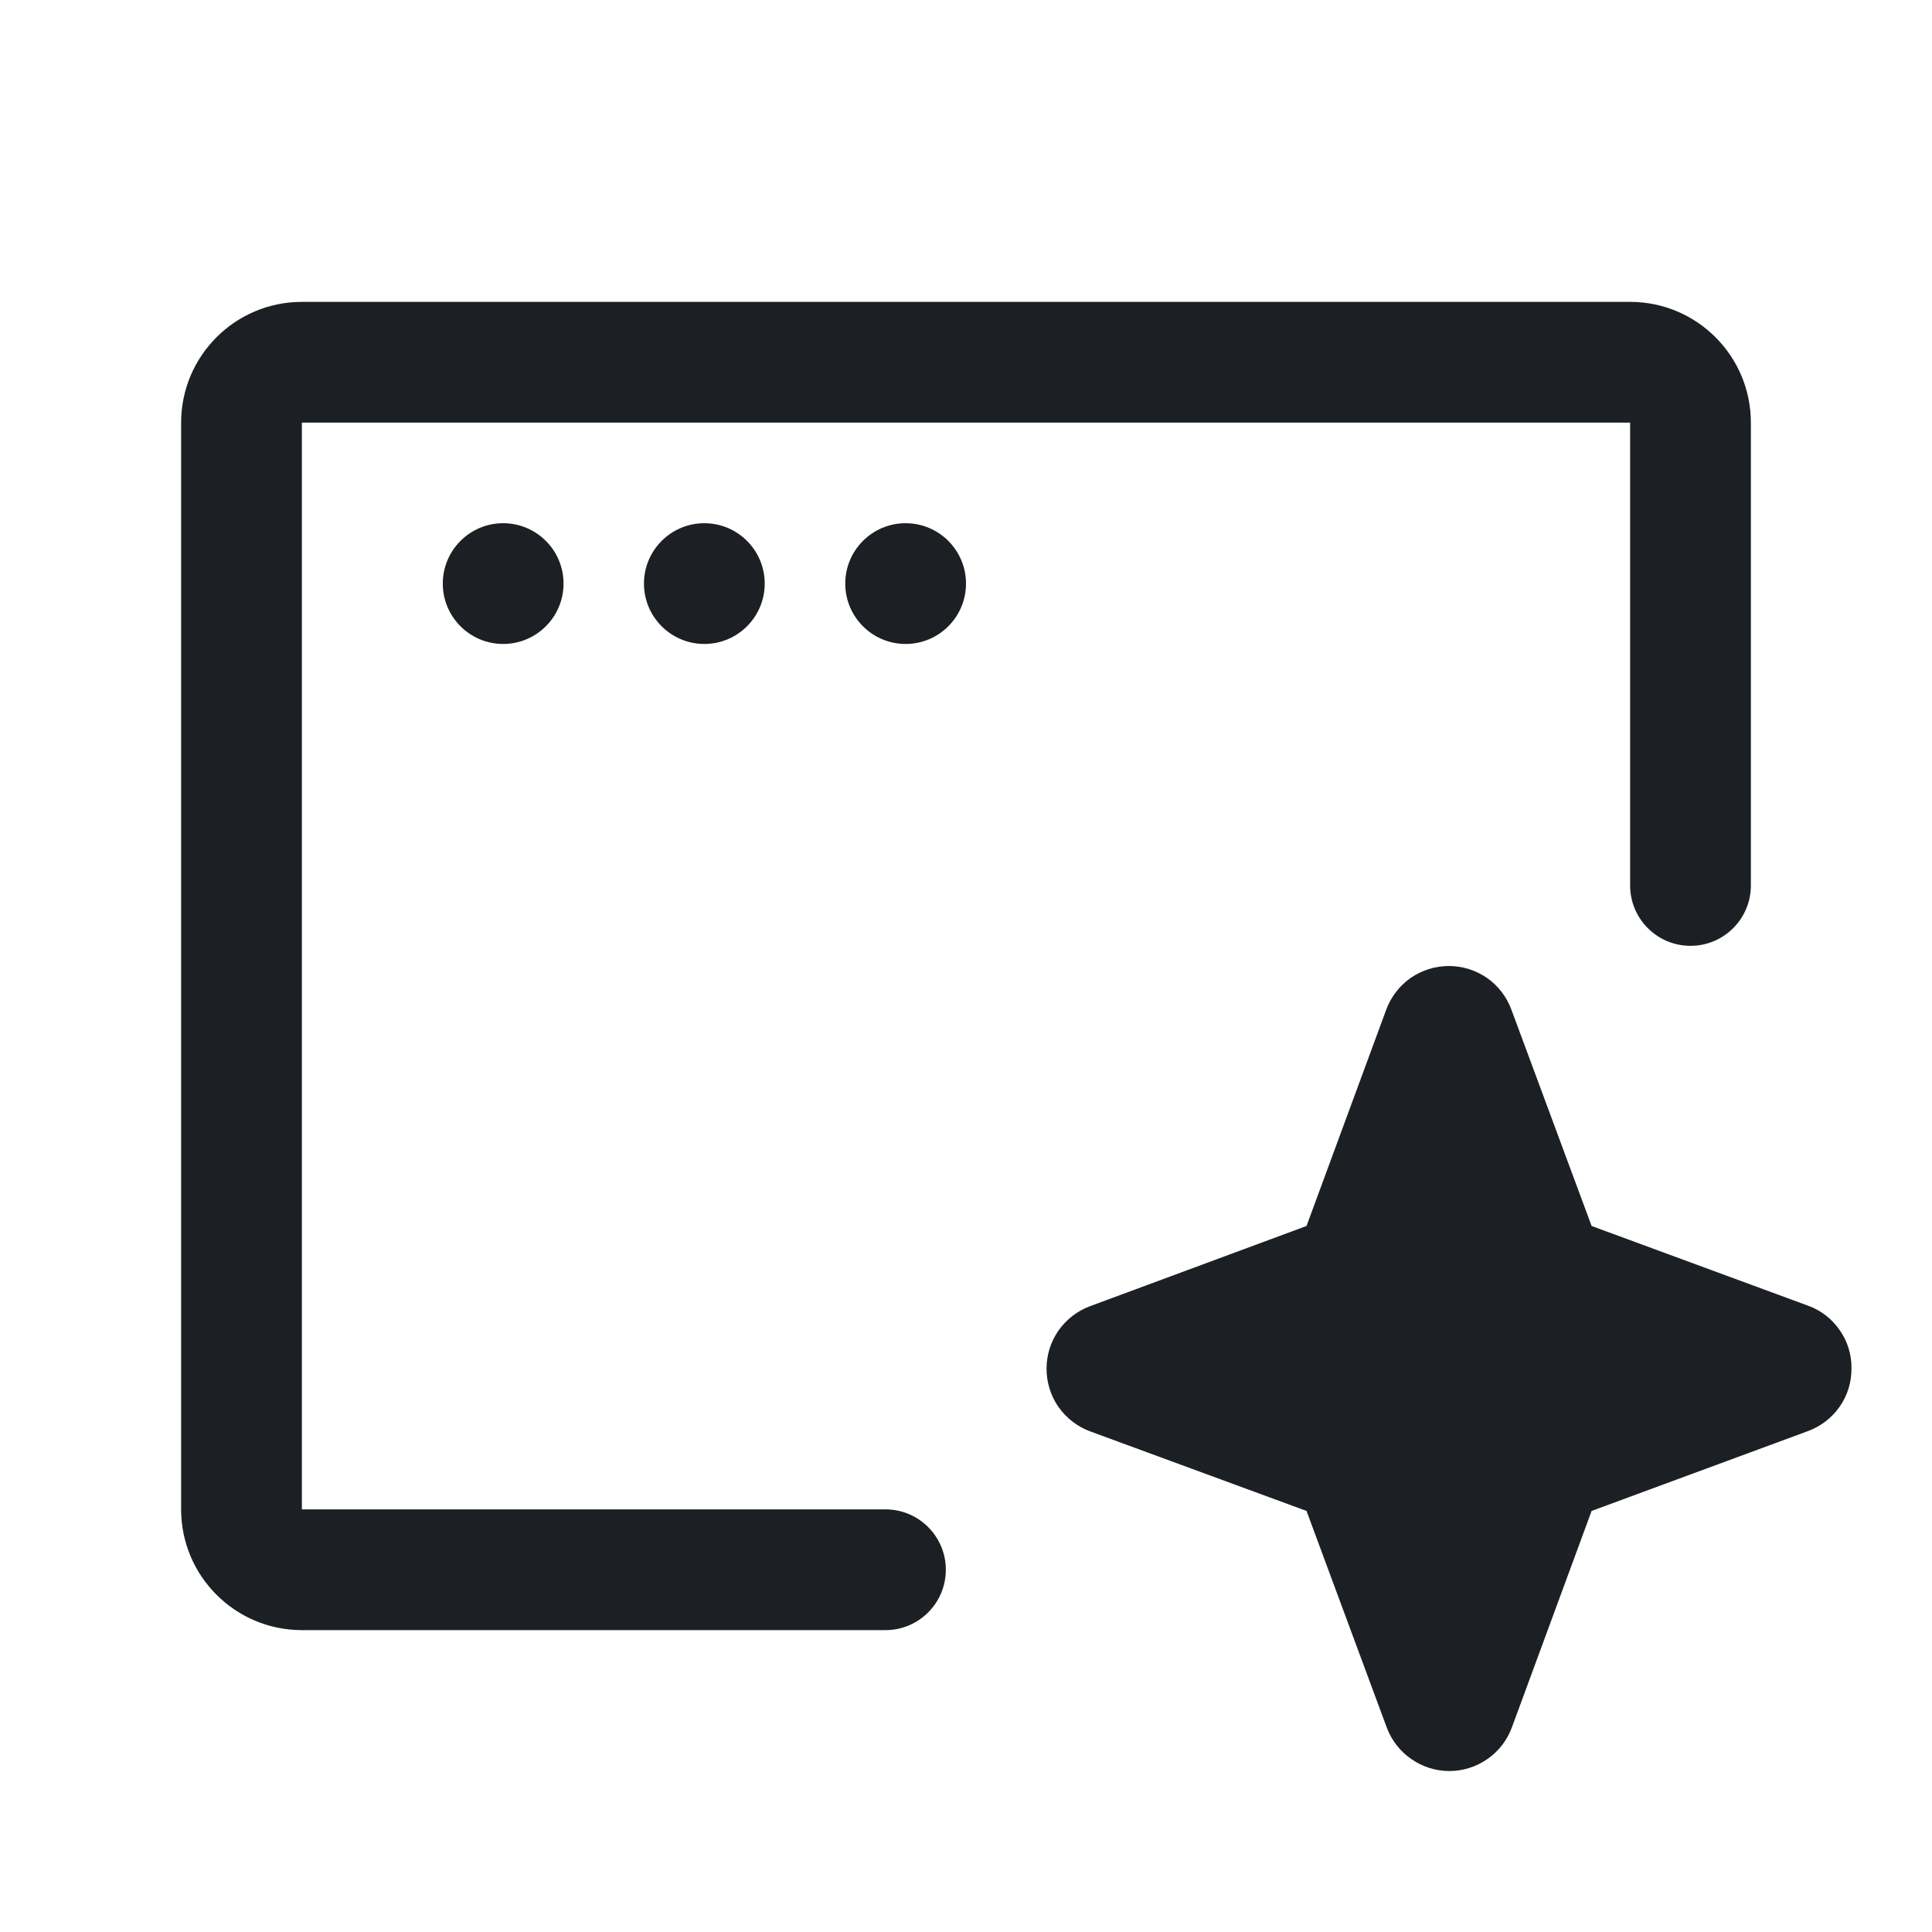
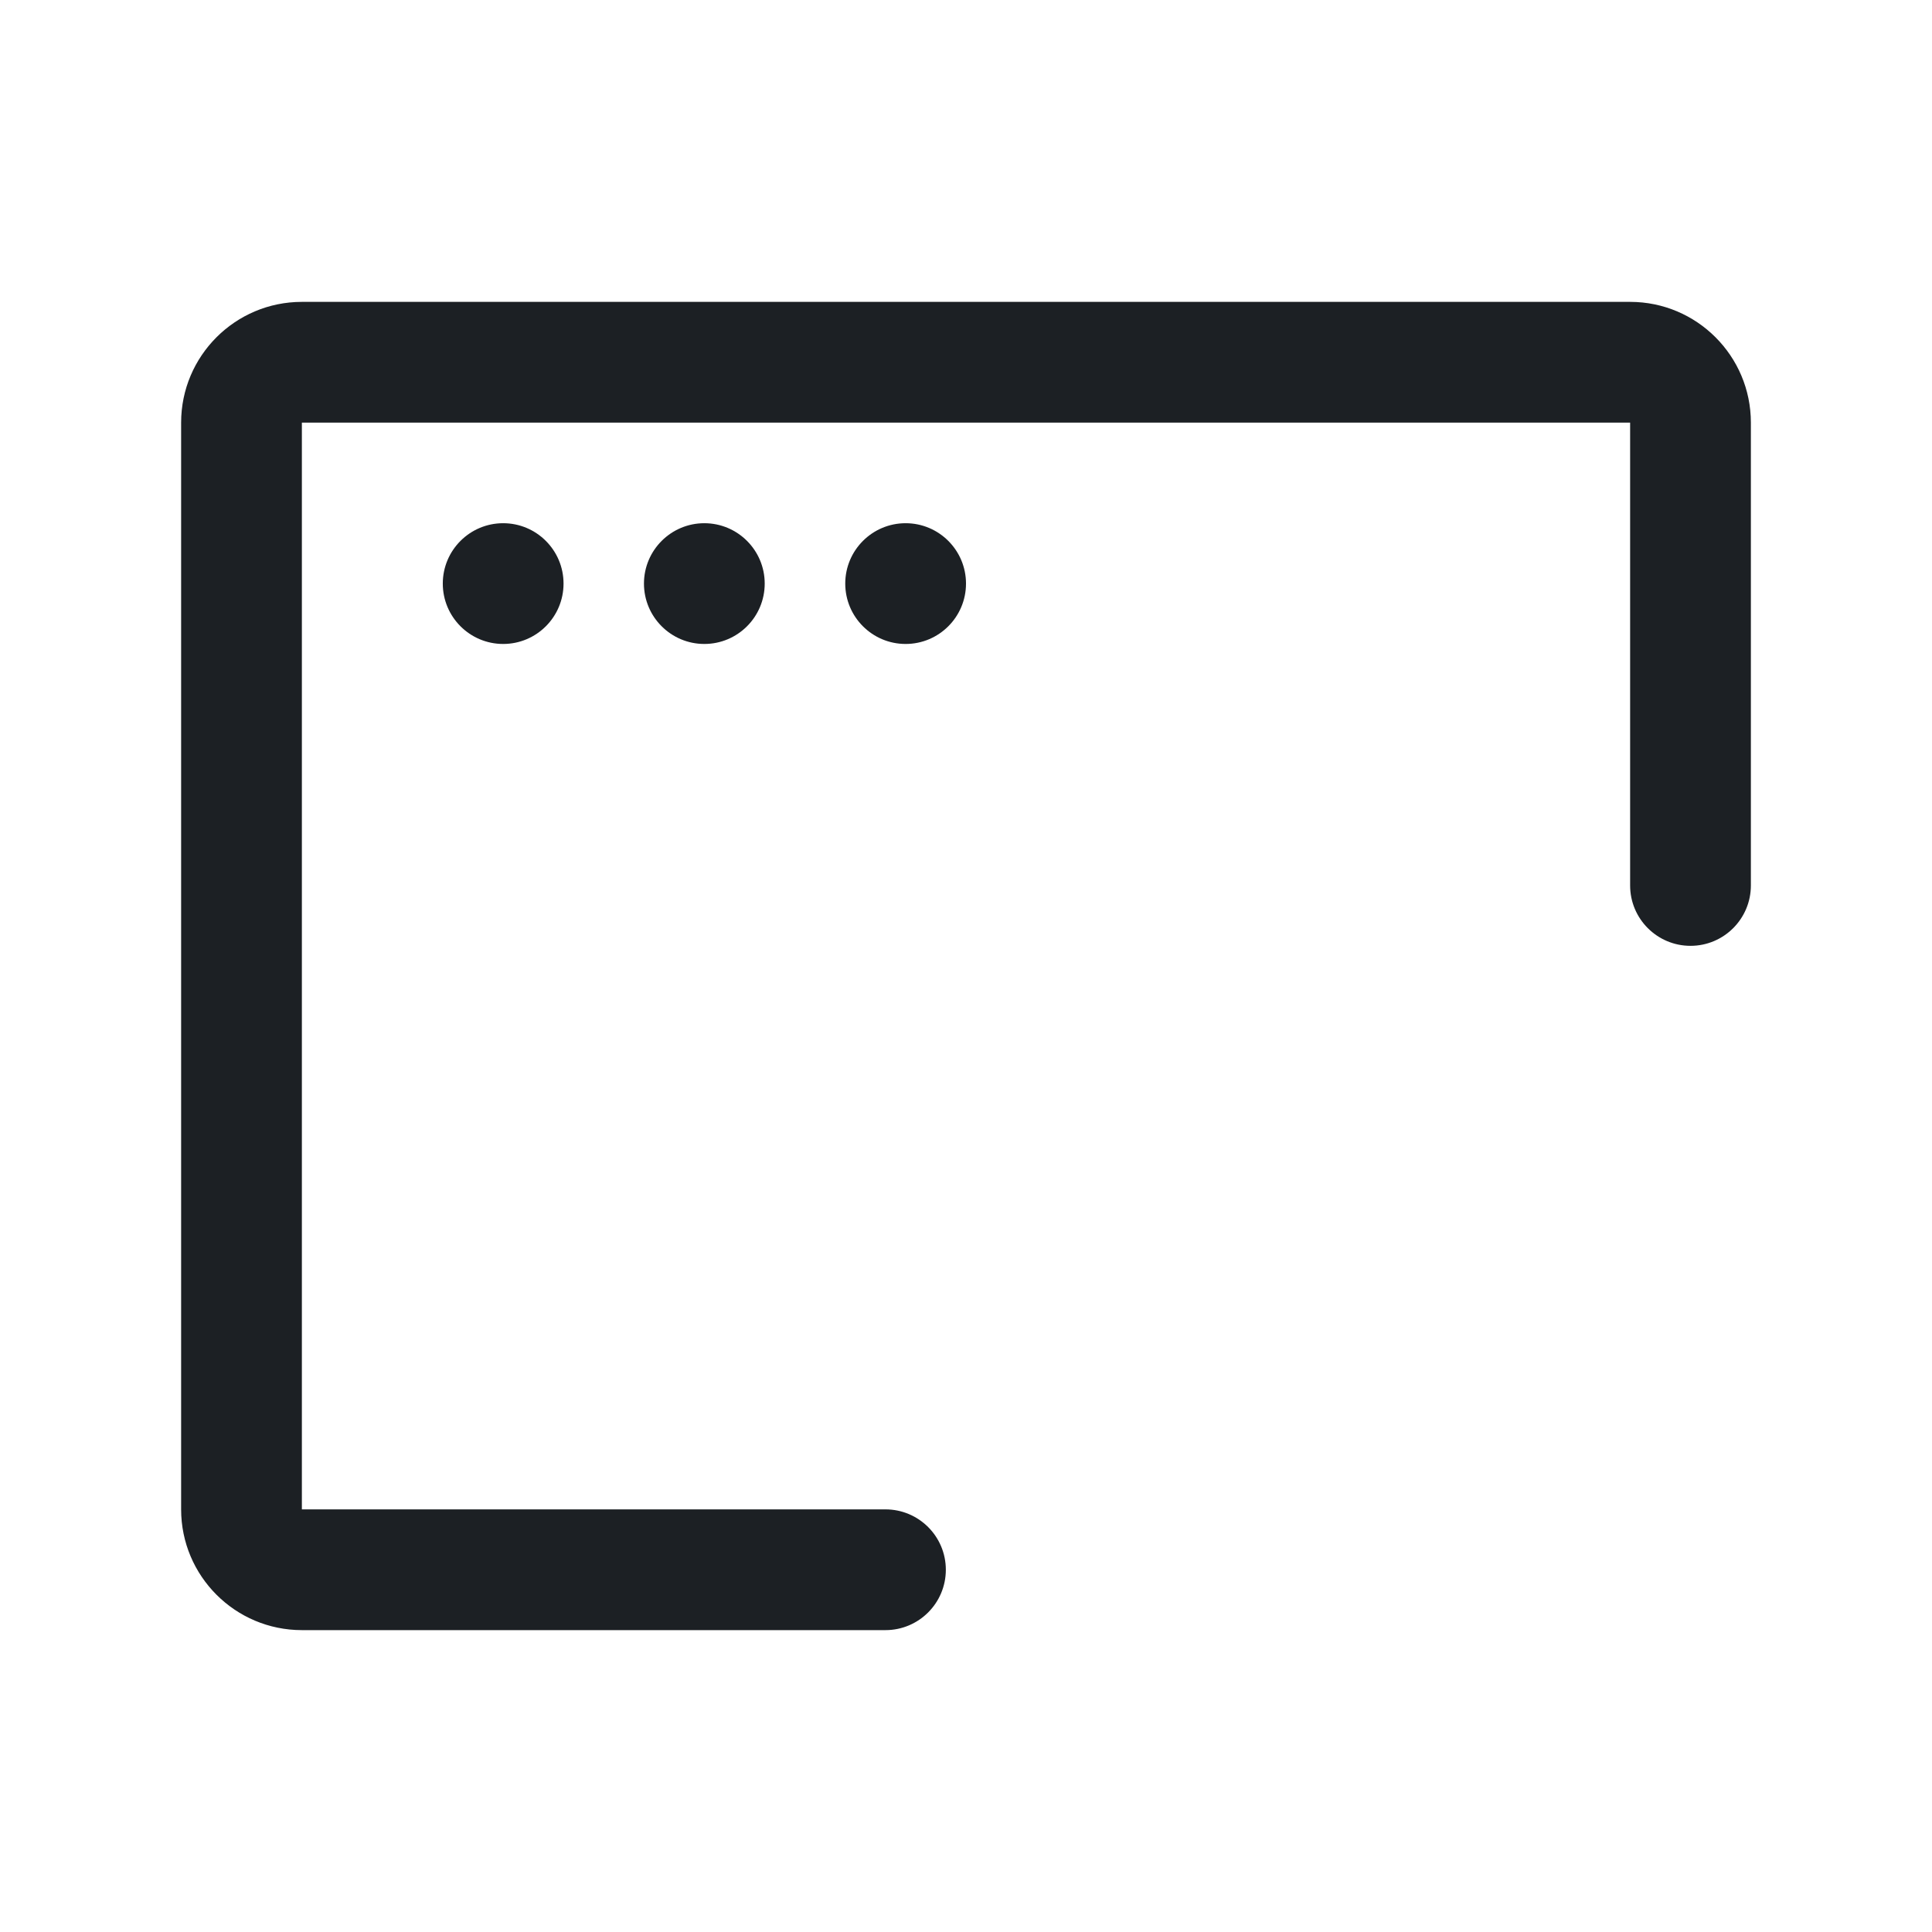
<svg xmlns="http://www.w3.org/2000/svg" width="16" height="16" viewBox="0 0 16 16" fill="none">
  <g id="icon">
    <path id="Union" fill-rule="evenodd" clip-rule="evenodd" d="M2.5 2.5C1.948 2.5 1.5 2.948 1.5 3.5V12.5C1.5 13.052 1.948 13.5 2.5 13.5H7.333C7.609 13.5 7.833 13.276 7.833 13C7.833 12.724 7.609 12.5 7.333 12.5H2.5V3.5H13.5V7.333C13.5 7.609 13.724 7.833 14 7.833C14.276 7.833 14.5 7.609 14.5 7.333V3.5C14.5 2.948 14.052 2.5 13.5 2.5H2.5ZM4.167 5.333C4.443 5.333 4.667 5.109 4.667 4.833C4.667 4.557 4.443 4.333 4.167 4.333C3.891 4.333 3.667 4.557 3.667 4.833C3.667 5.109 3.891 5.333 4.167 5.333ZM6.333 4.833C6.333 5.109 6.109 5.333 5.833 5.333C5.557 5.333 5.333 5.109 5.333 4.833C5.333 4.557 5.557 4.333 5.833 4.333C6.109 4.333 6.333 4.557 6.333 4.833ZM7.5 5.333C7.776 5.333 8 5.109 8 4.833C8 4.557 7.776 4.333 7.5 4.333C7.224 4.333 7 4.557 7 4.833C7 5.109 7.224 5.333 7.5 5.333Z" fill="#1C2024" />
-     <path id="Vector" d="M15.333 11.333C15.334 11.447 15.3 11.557 15.235 11.65C15.17 11.743 15.078 11.813 14.972 11.852L13.181 12.513L12.521 14.305C12.482 14.411 12.412 14.503 12.319 14.567C12.226 14.632 12.116 14.667 12.003 14.667C11.89 14.667 11.779 14.632 11.687 14.567C11.594 14.503 11.523 14.411 11.484 14.305L10.82 12.513L9.028 11.854C8.922 11.815 8.831 11.744 8.766 11.652C8.701 11.559 8.667 11.448 8.667 11.335C8.667 11.222 8.701 11.112 8.766 11.019C8.831 10.927 8.922 10.856 9.028 10.817L10.82 10.153L11.48 8.362C11.519 8.256 11.59 8.164 11.682 8.099C11.775 8.035 11.886 8 11.999 8C12.112 8 12.222 8.035 12.315 8.099C12.408 8.164 12.478 8.256 12.517 8.362L13.181 10.153L14.973 10.813C15.08 10.851 15.171 10.922 15.236 11.016C15.301 11.109 15.335 11.22 15.333 11.333Z" fill="#1C2024" />
  </g>
</svg>